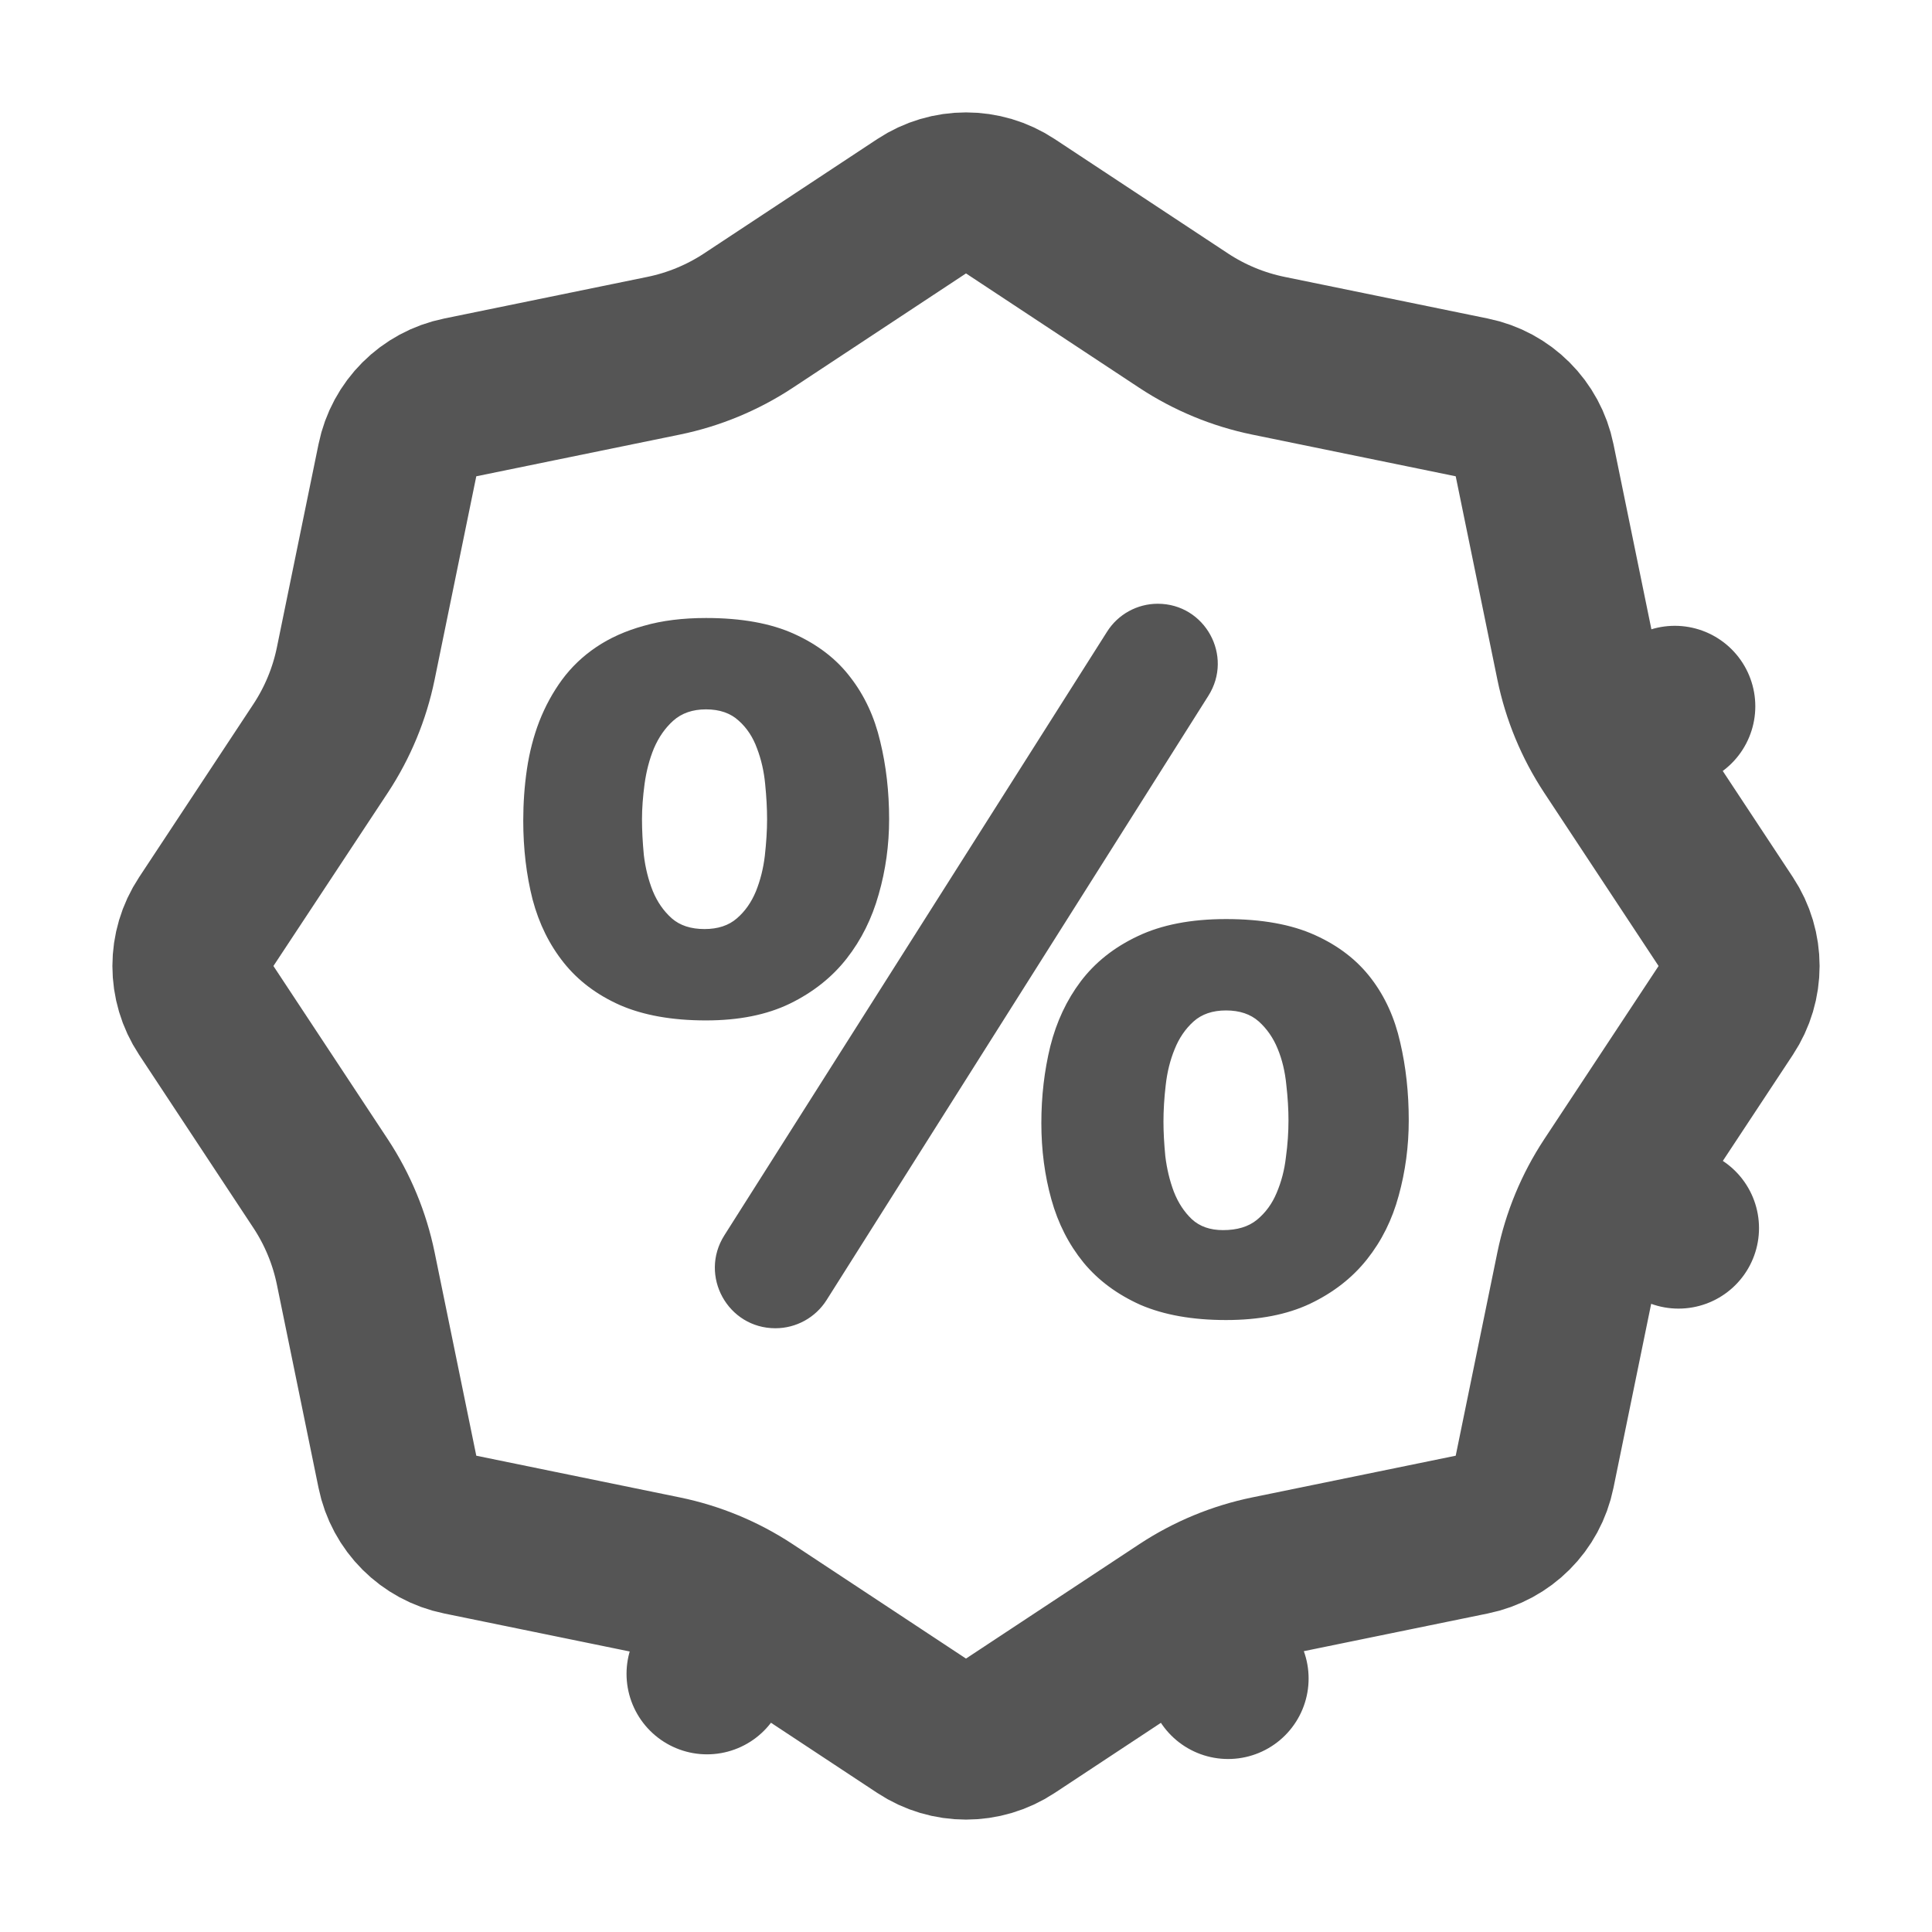
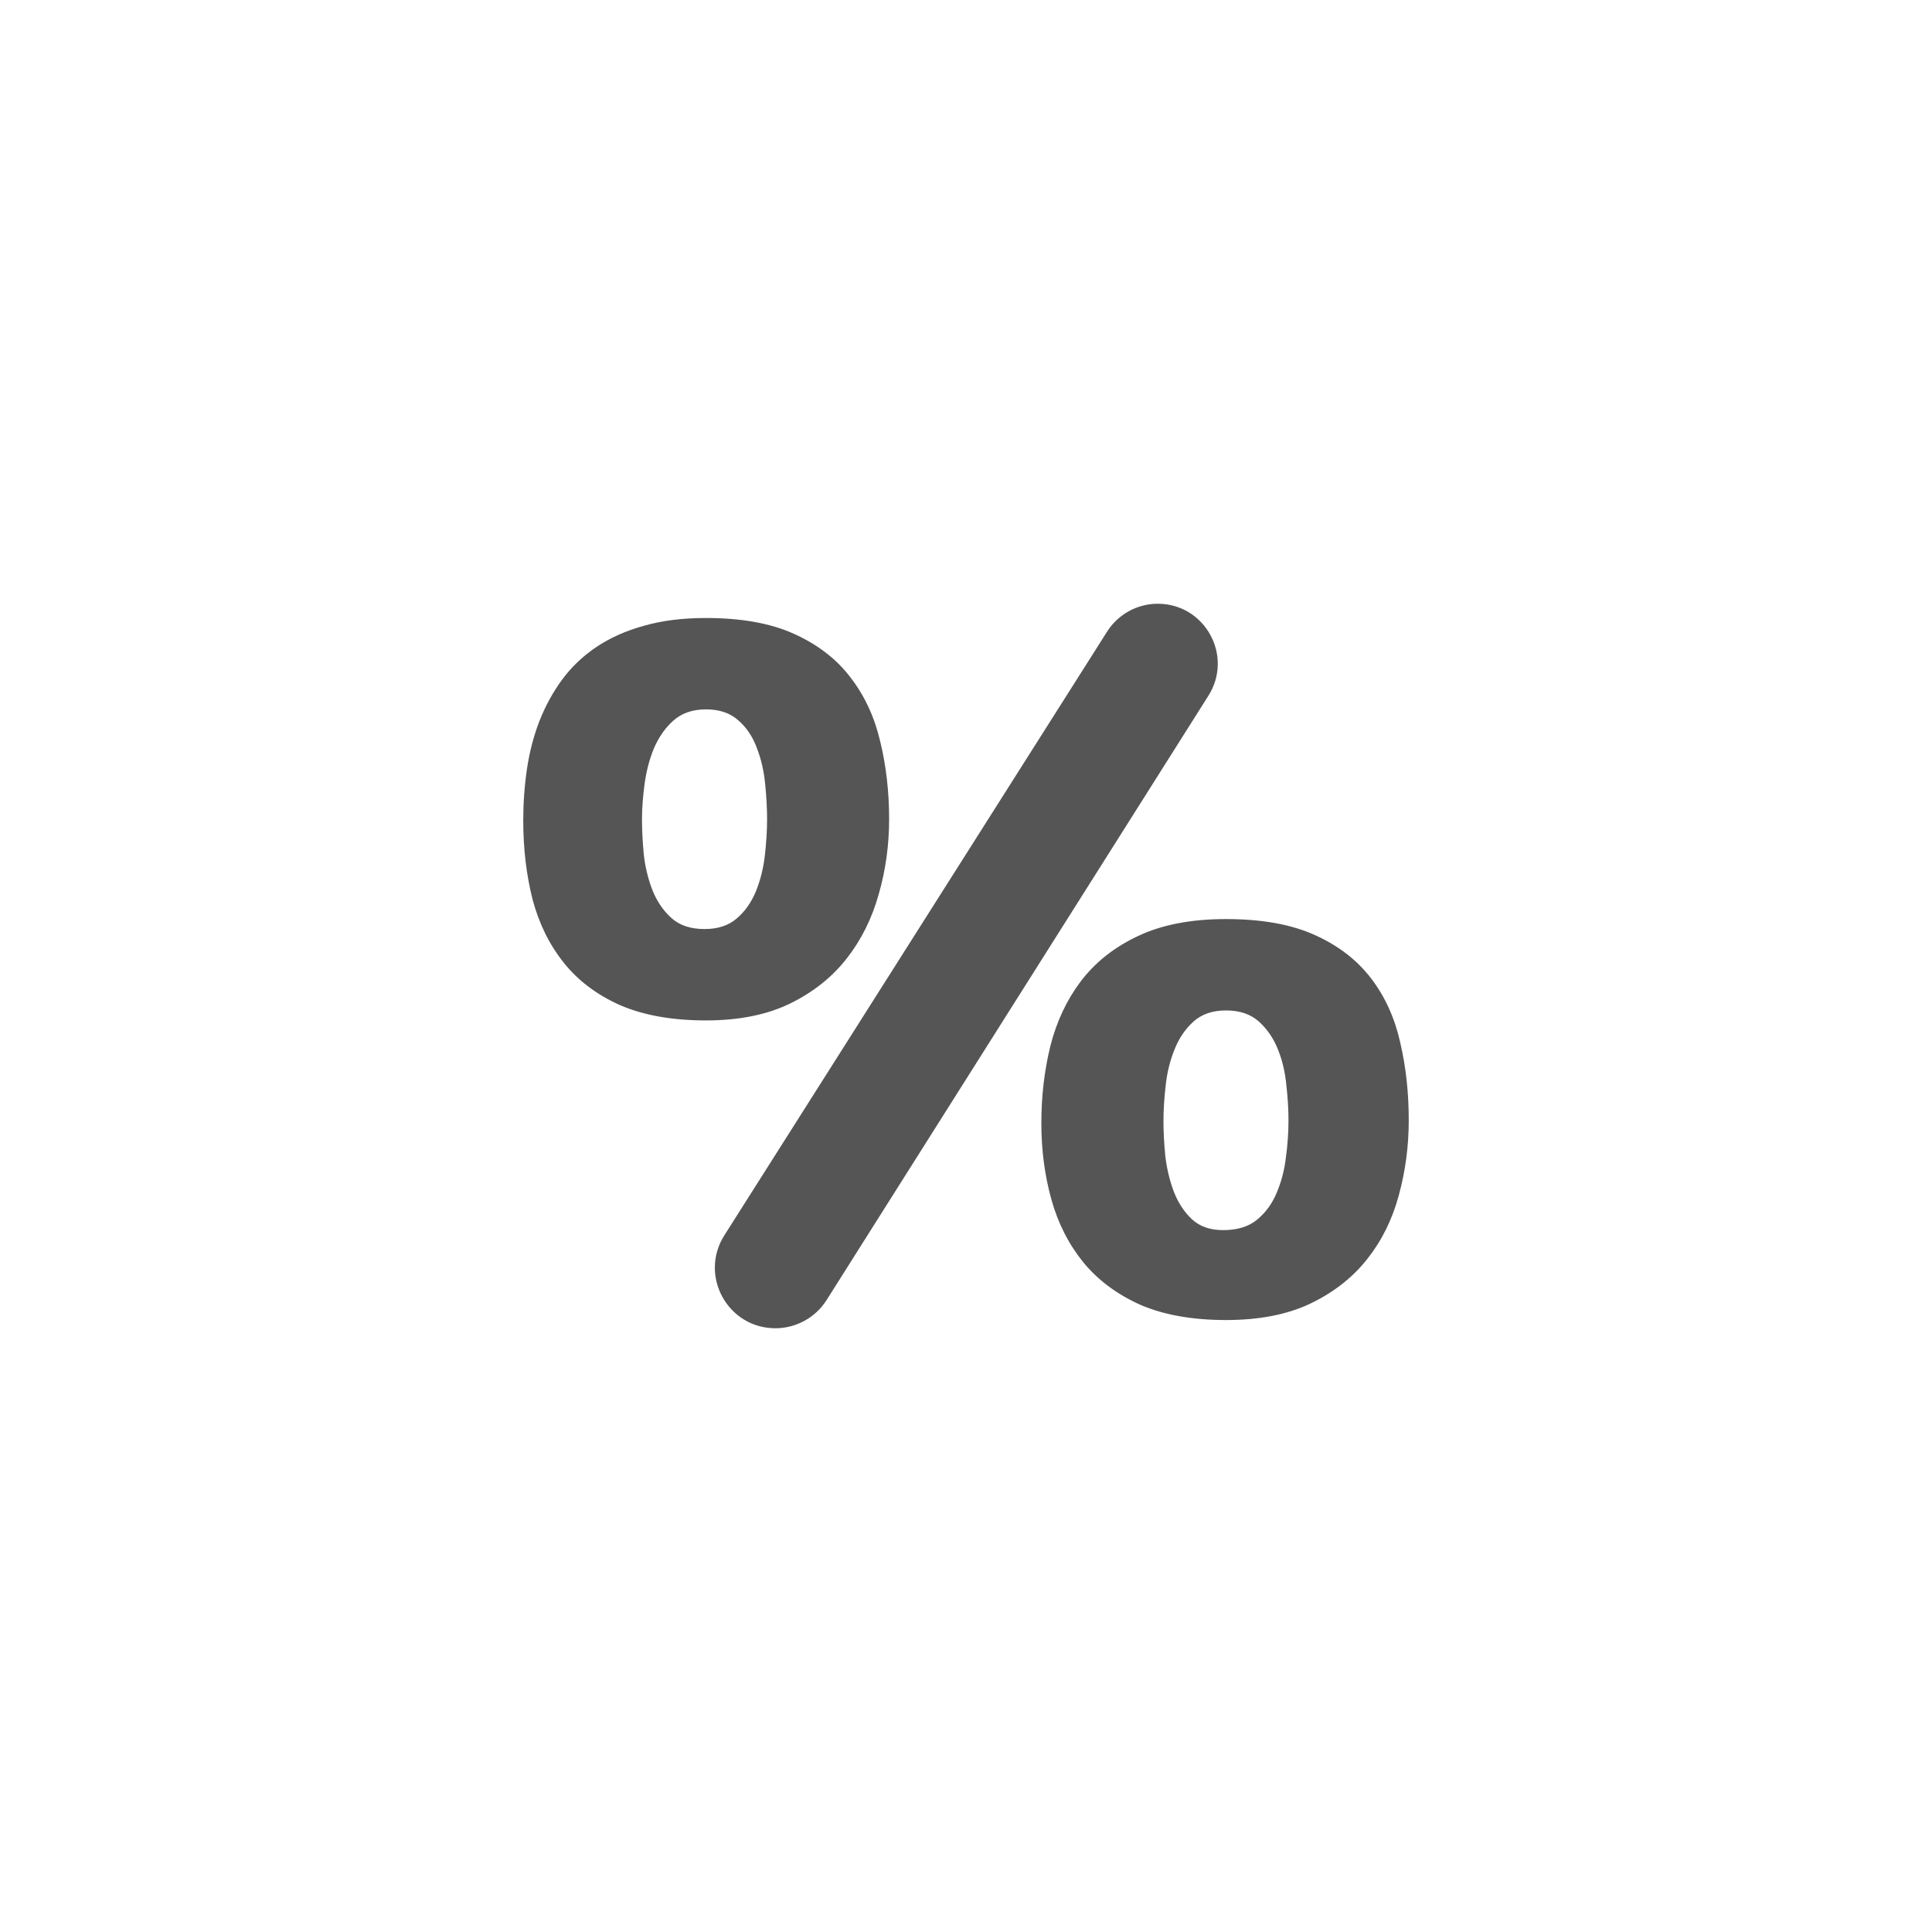
<svg xmlns="http://www.w3.org/2000/svg" width="24" height="24" viewBox="0 0 24 24" fill="none">
  <path d="M7.975 10.176C7.975 10.315 7.983 10.463 7.998 10.622C8.017 10.781 8.054 10.93 8.109 11.068C8.165 11.204 8.243 11.317 8.345 11.408C8.447 11.497 8.582 11.541 8.752 11.541C8.918 11.541 9.052 11.497 9.154 11.408C9.256 11.32 9.334 11.208 9.39 11.073C9.445 10.937 9.482 10.79 9.501 10.631C9.519 10.469 9.529 10.318 9.529 10.176C9.529 10.044 9.521 9.898 9.505 9.739C9.49 9.58 9.456 9.433 9.404 9.297C9.354 9.159 9.279 9.044 9.177 8.953C9.075 8.859 8.94 8.812 8.77 8.812C8.604 8.812 8.468 8.859 8.363 8.953C8.262 9.044 8.182 9.159 8.123 9.297C8.067 9.433 8.029 9.58 8.007 9.739C7.986 9.898 7.975 10.044 7.975 10.176ZM6.5 10.194C6.5 9.976 6.515 9.763 6.546 9.553C6.577 9.344 6.628 9.147 6.699 8.962C6.773 8.773 6.867 8.601 6.981 8.445C7.098 8.286 7.24 8.151 7.406 8.039C7.576 7.924 7.773 7.836 7.998 7.774C8.223 7.709 8.481 7.677 8.77 7.677C9.211 7.677 9.576 7.743 9.866 7.875C10.159 8.008 10.392 8.187 10.564 8.414C10.74 8.641 10.863 8.906 10.934 9.209C11.008 9.512 11.045 9.835 11.045 10.176C11.045 10.497 11.002 10.808 10.916 11.108C10.832 11.408 10.7 11.675 10.518 11.907C10.336 12.14 10.1 12.327 9.811 12.468C9.524 12.607 9.177 12.676 8.77 12.676C8.348 12.676 7.992 12.612 7.702 12.486C7.416 12.359 7.183 12.184 7.004 11.96C6.825 11.736 6.696 11.475 6.616 11.174C6.539 10.871 6.5 10.544 6.5 10.194ZM14.453 13.934C14.453 14.064 14.461 14.207 14.476 14.363C14.495 14.519 14.53 14.666 14.582 14.804C14.635 14.94 14.709 15.053 14.804 15.144C14.903 15.236 15.032 15.281 15.193 15.281C15.368 15.281 15.509 15.239 15.614 15.153C15.721 15.065 15.803 14.953 15.859 14.818C15.917 14.682 15.956 14.535 15.974 14.376C15.996 14.217 16.006 14.064 16.006 13.917C16.006 13.781 15.997 13.634 15.979 13.475C15.963 13.313 15.928 13.164 15.872 13.029C15.817 12.893 15.738 12.78 15.637 12.689C15.535 12.598 15.399 12.552 15.23 12.552C15.063 12.552 14.929 12.598 14.827 12.689C14.726 12.78 14.647 12.895 14.592 13.033C14.536 13.169 14.499 13.318 14.481 13.479C14.462 13.641 14.453 13.793 14.453 13.934ZM12.936 13.952C12.936 13.619 12.973 13.301 13.047 12.998C13.124 12.692 13.251 12.422 13.426 12.19C13.605 11.954 13.841 11.767 14.134 11.629C14.43 11.488 14.795 11.417 15.23 11.417C15.674 11.417 16.042 11.483 16.335 11.616C16.628 11.748 16.86 11.928 17.033 12.155C17.206 12.381 17.326 12.646 17.394 12.95C17.465 13.253 17.5 13.575 17.5 13.917C17.5 14.24 17.458 14.553 17.375 14.853C17.295 15.15 17.164 15.414 16.982 15.643C16.8 15.873 16.564 16.057 16.275 16.195C15.988 16.331 15.64 16.398 15.23 16.398C14.814 16.398 14.459 16.335 14.166 16.209C13.877 16.079 13.641 15.904 13.459 15.683C13.277 15.459 13.144 15.199 13.061 14.901C12.978 14.604 12.936 14.287 12.936 13.952ZM14.382 7.5C14.969 7.5 15.325 8.147 15.011 8.643L10.268 16.15C10.13 16.368 9.89 16.5 9.632 16.5C9.04 16.5 8.681 15.847 8.998 15.346L13.753 7.846C13.889 7.631 14.127 7.5 14.382 7.5Z" fill="#555555" />
-   <path d="M9.295 20.016L8.783 20.793L9.295 20.016C8.976 19.806 8.619 19.658 8.244 19.581L5.716 19.063C5.323 18.983 5.017 18.677 4.937 18.284L4.419 15.756C4.342 15.381 4.194 15.024 3.984 14.705L2.562 12.551C2.341 12.217 2.341 11.783 2.562 11.449L3.984 9.295C4.194 8.976 4.342 8.619 4.419 8.244L4.937 5.716C5.017 5.323 5.323 5.017 5.716 4.937L8.244 4.419C8.619 4.342 8.976 4.194 9.295 3.984L11.449 2.562C11.783 2.341 12.217 2.341 12.551 2.562L14.705 3.984C15.024 4.194 15.381 4.342 15.756 4.419L18.284 4.937C18.677 5.017 18.983 5.323 19.063 5.716L19.581 8.244C19.658 8.619 19.806 8.976 20.016 9.295L20.805 8.774L20.016 9.295L21.438 11.449C21.659 11.783 21.659 12.217 21.438 12.551L20.016 14.705L20.851 15.256L20.016 14.705C19.806 15.024 19.658 15.381 19.581 15.756L19.063 18.284C18.983 18.677 18.677 18.983 18.284 19.063L15.756 19.581C15.381 19.658 15.024 19.806 14.705 20.016L15.256 20.851L14.705 20.016L12.551 21.438C12.217 21.659 11.783 21.659 11.449 21.438L9.295 20.016Z" stroke="#555555" stroke-width="2" stroke-linejoin="round" />
</svg>